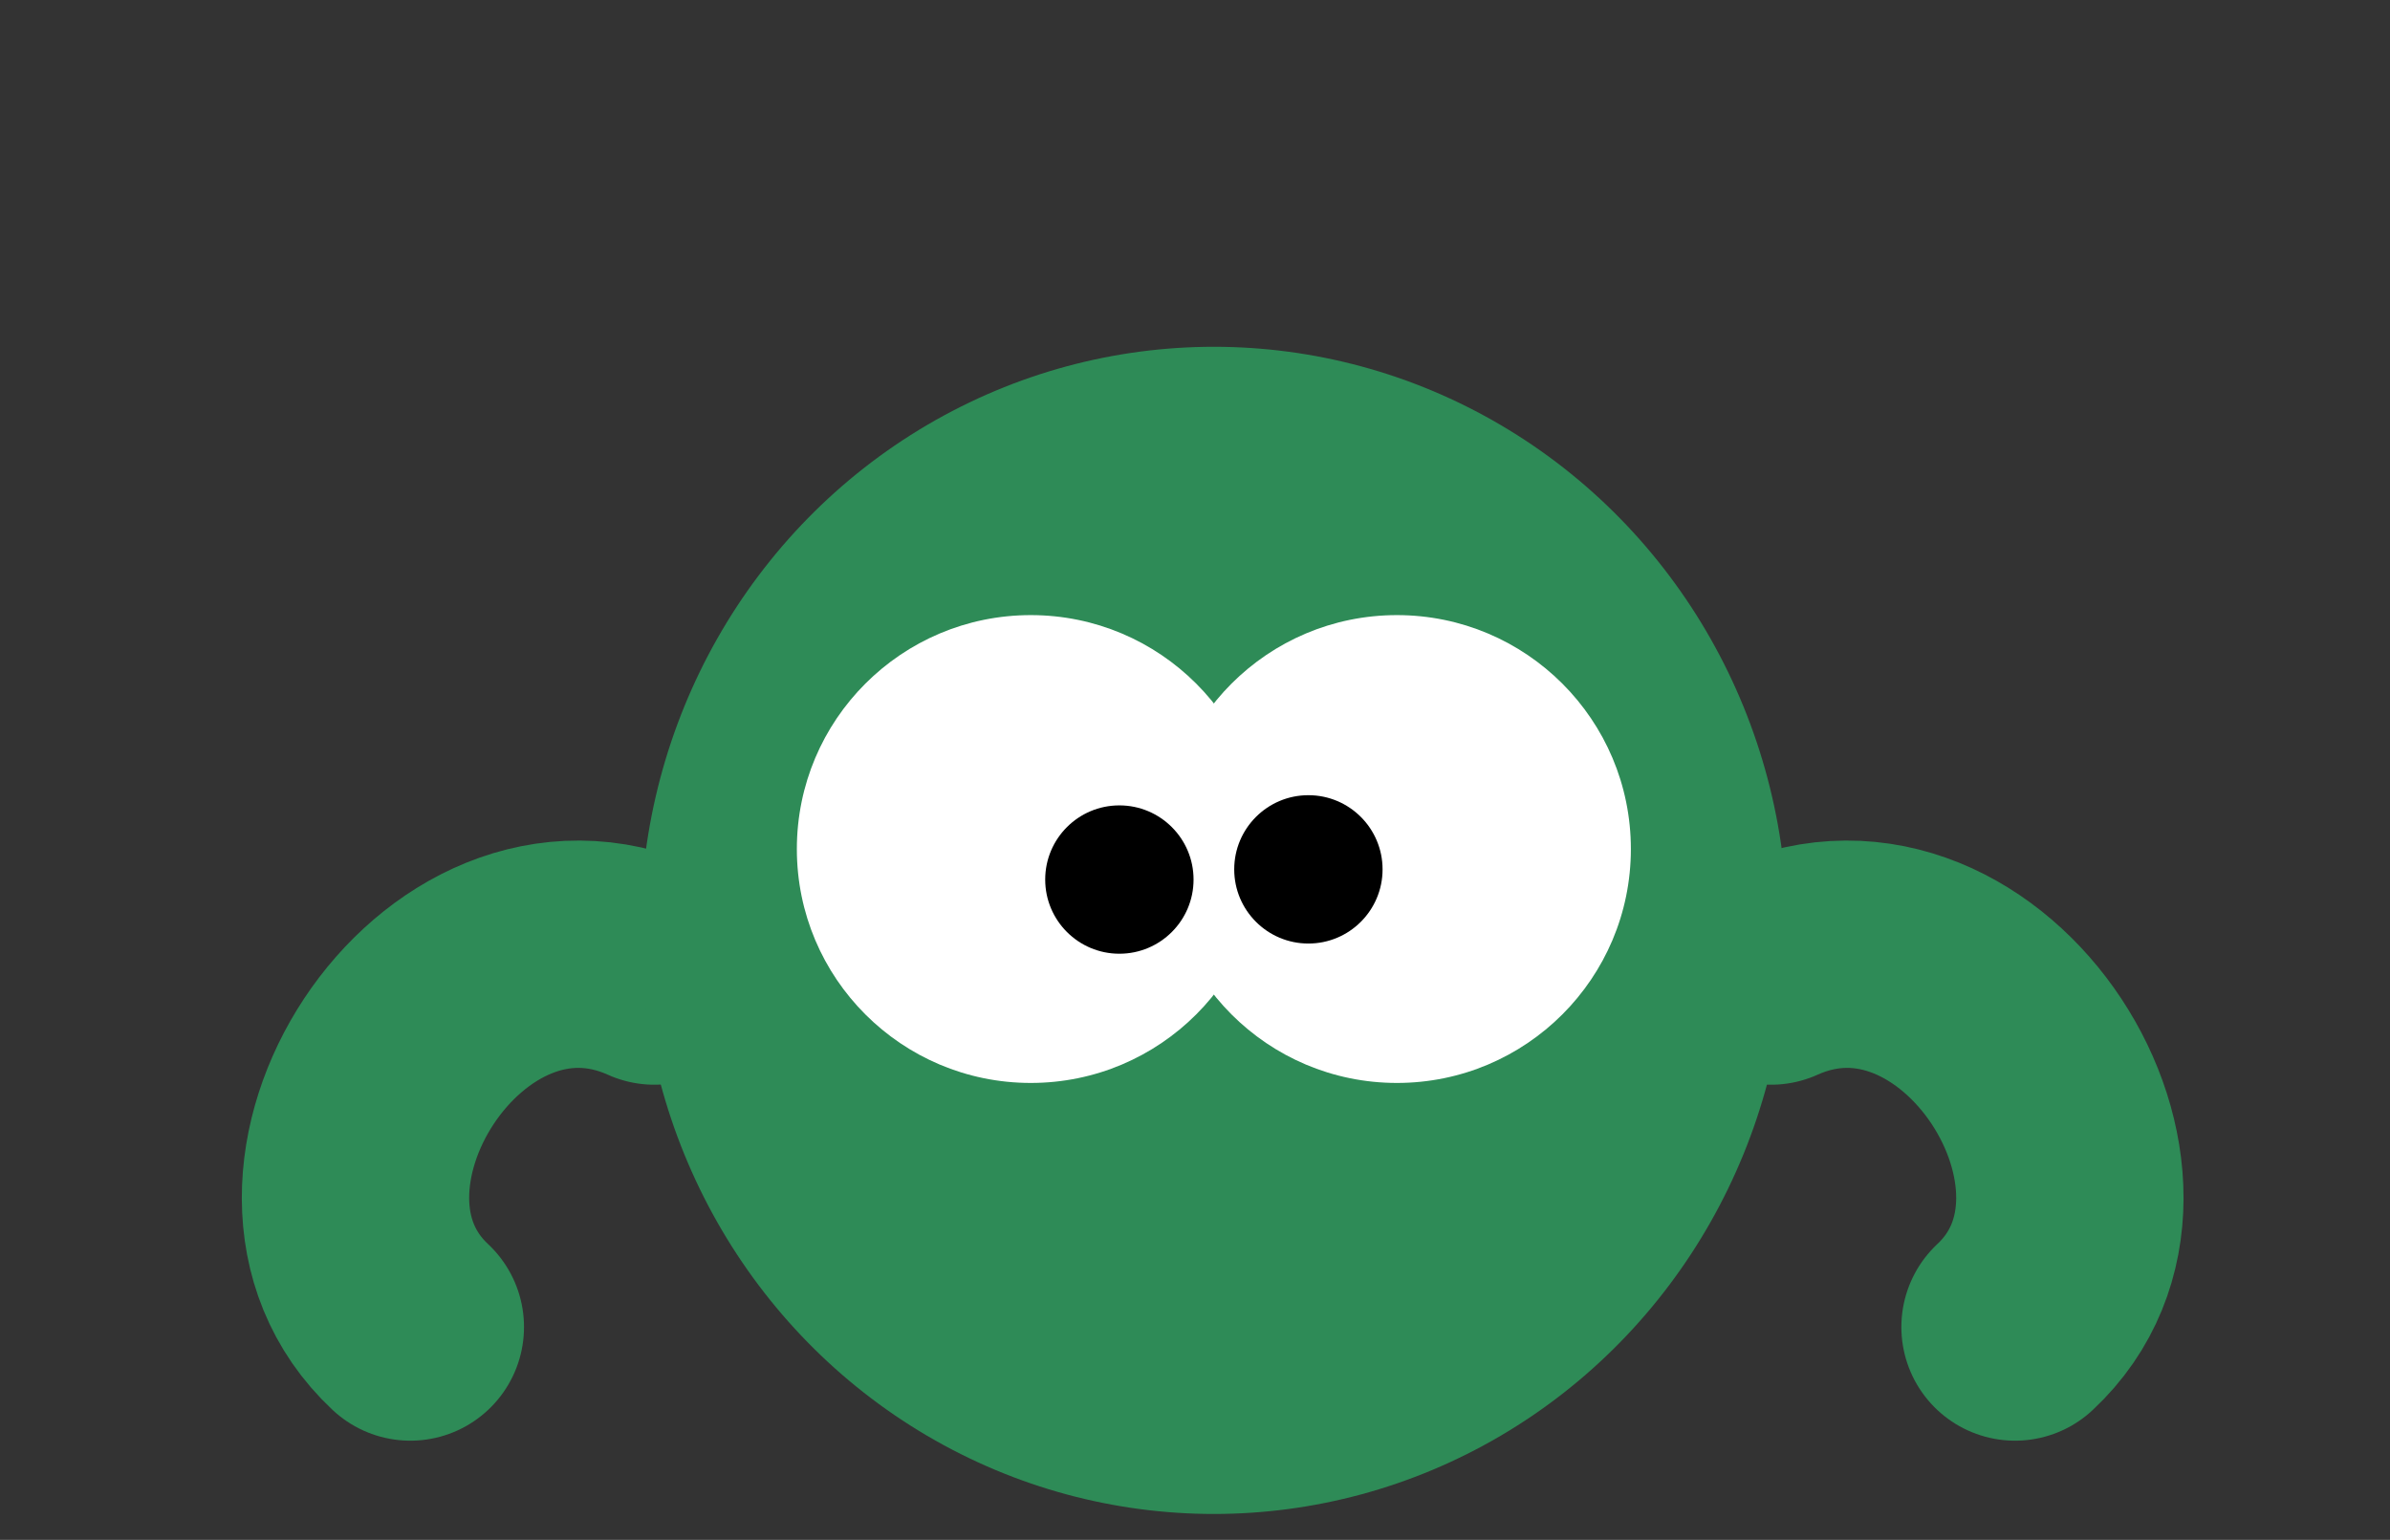
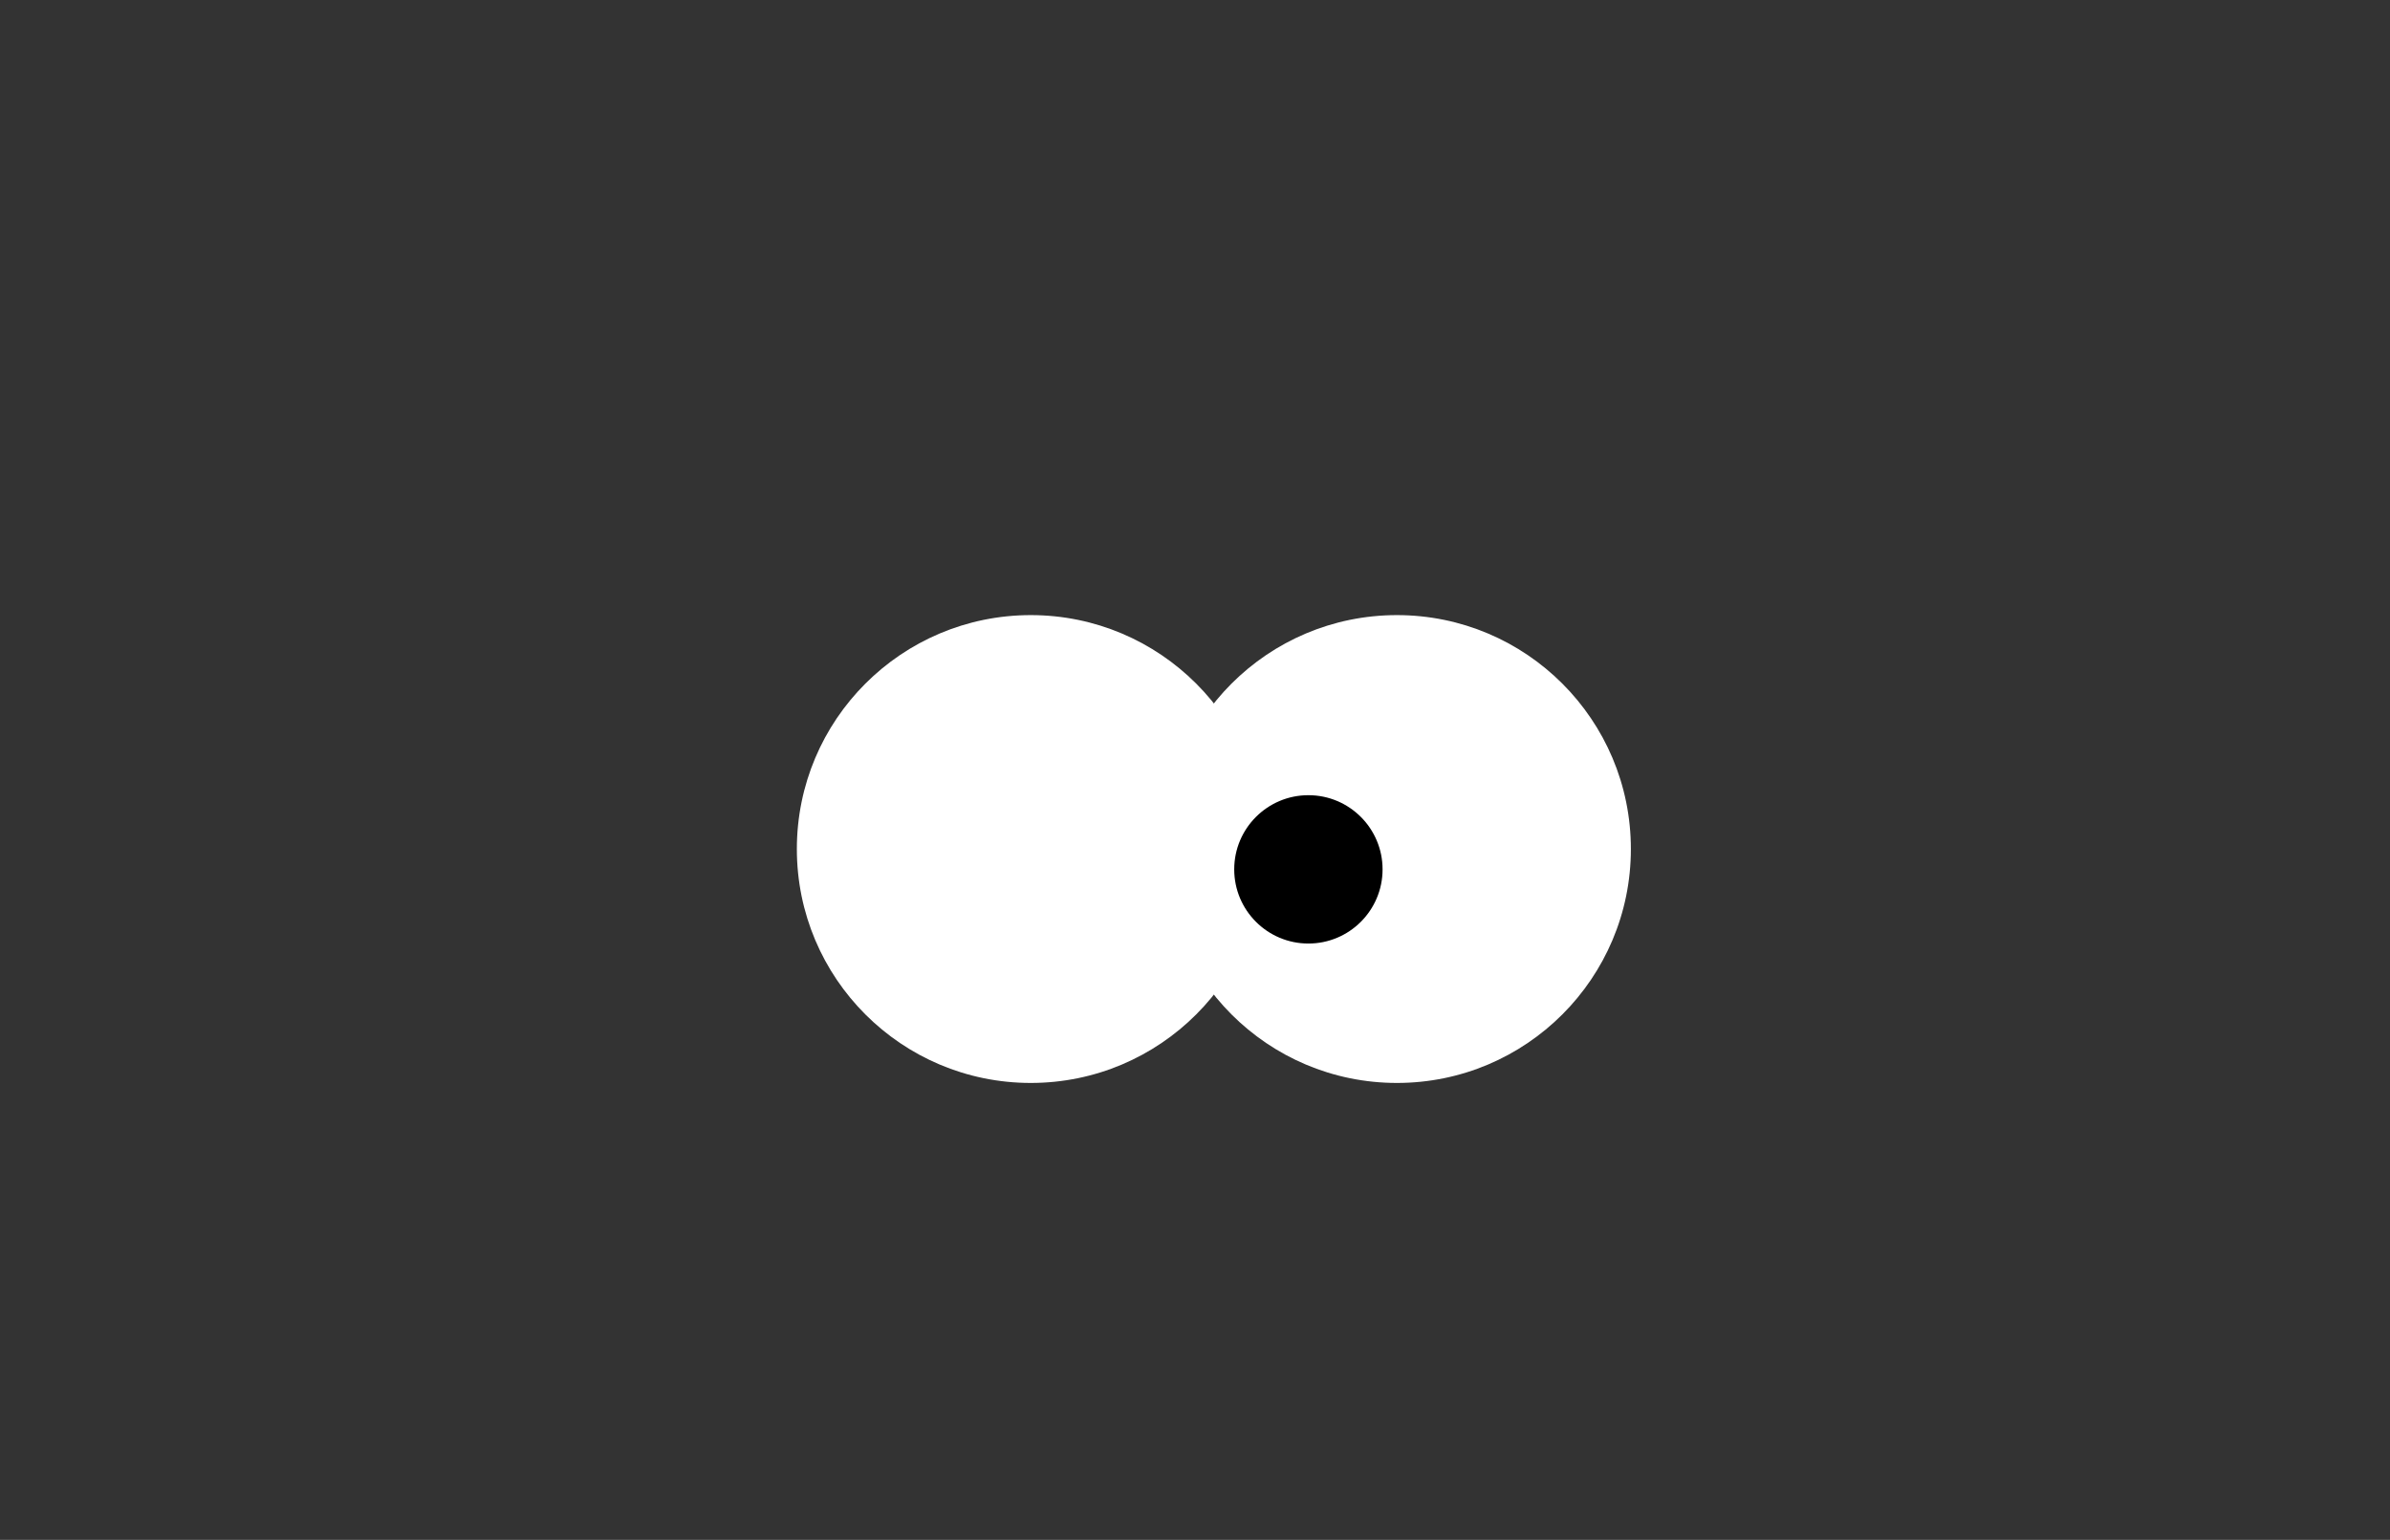
<svg xmlns="http://www.w3.org/2000/svg" width="13.229mm" height="8.524mm" version="1.1" viewBox="0 0 13.229 8.524">
  <rect x="0" y="0" width="13.229" height="8.524" fill="#333333" stroke="none" />
  <g id="kulu-layer" transform="translate(-8.615 -89.091)">
    <g id="kulu" transform="matrix(.026 0 0 .026 5.681 86.931)">
      <g fill="none">
-         <rect id="tepi" x="114.76" y="84.504" width="517.52" height="333.46" />
-         <path id="kiri-turun" d="m252.17 289.82c-43.307-19.488-84.449 45.472-51.968 75.787" stroke="#2e8b57" stroke-linecap="round" stroke-width="48.4" />
-       </g>
-       <ellipse id="muka" cx="371.27" cy="281.16" rx="122.08" ry="124.25" fill="#2e8b57" />
+         </g>
      <g id="mata" transform="translate(16.151 -201.71)">
        <circle id="mata-kiri" cx="316.14" cy="465.55" r="49.803" fill="#fff" />
        <circle id="mata-kanan" cx="394.09" cy="465.55" r="49.803" fill="#fff" />
        <circle id="pupil-kanan" cx="375.24" cy="469.88" r="15.791" />
-         <circle id="pupil-kiri" cx="335" cy="472.05" r="15.791" />
      </g>
-       <path id="kanan-turun" d="m489.86 289.82c43.307-19.488 84.449 45.472 51.968 75.787" fill="none" stroke="#2e8b57" stroke-linecap="round" stroke-width="48.4" />
    </g>
  </g>
</svg>